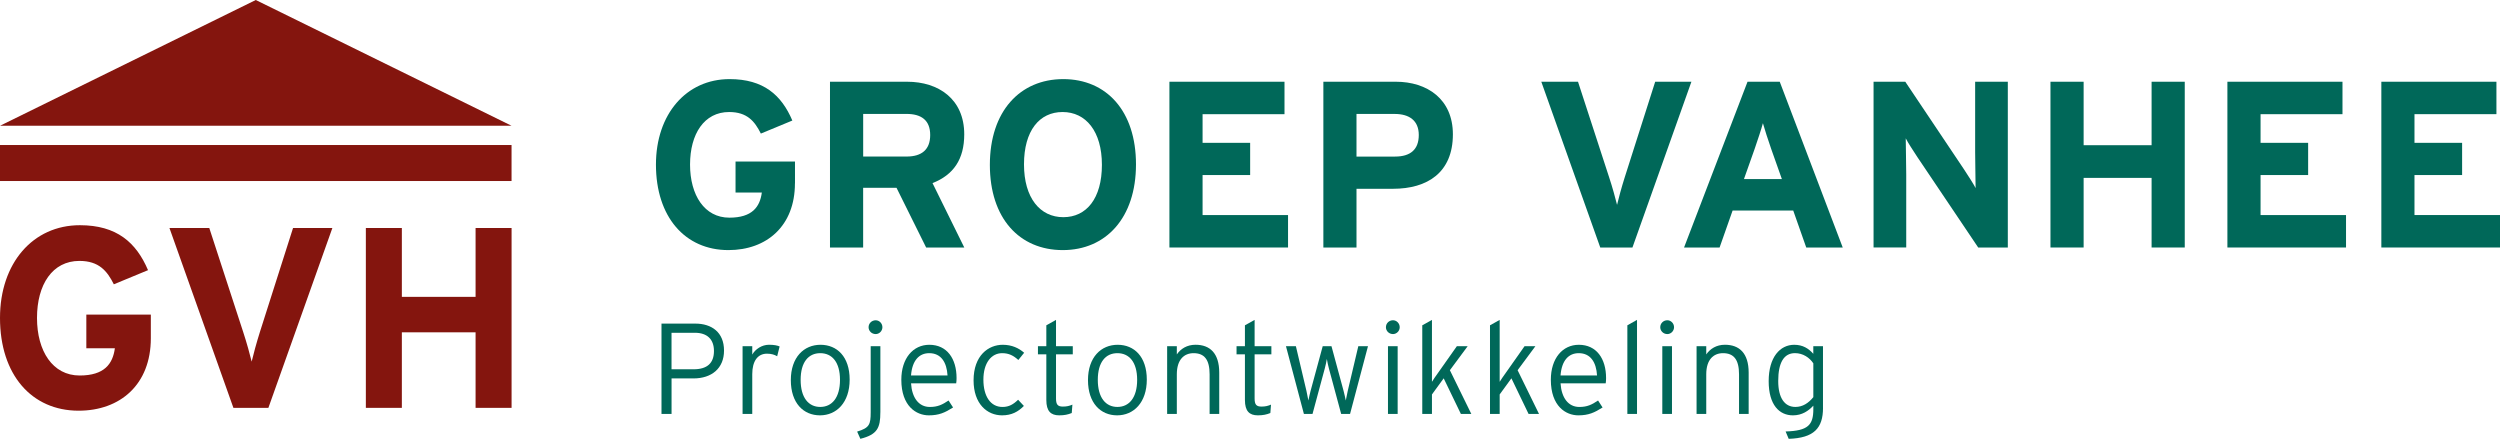
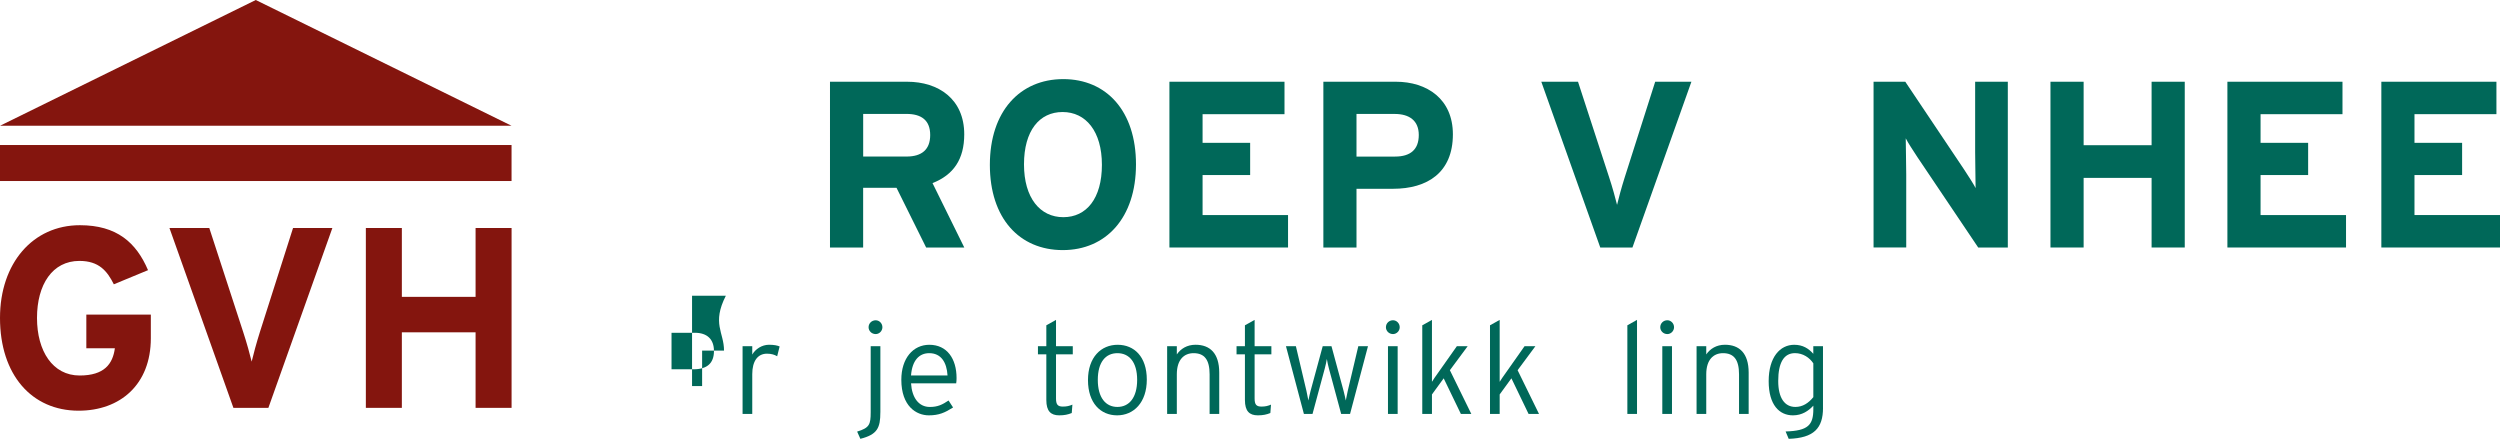
<svg xmlns="http://www.w3.org/2000/svg" xmlns:xlink="http://www.w3.org/1999/xlink" version="1.1" id="Laag_1" x="0px" y="0px" viewBox="0 0 924.35 162.25" style="enable-background:new 0 0 924.35 162.25;" xml:space="preserve">
  <g>
    <defs>
      <rect id="SVGID_1_" x="0" y="0" width="924.34" height="162.24" />
    </defs>
    <clipPath id="SVGID_00000109737268110249018280000017334751359244122802_">
      <use xlink:href="#SVGID_1_" style="overflow:visible;" />
    </clipPath>
    <path style="clip-path:url(#SVGID_00000109737268110249018280000017334751359244122802_);fill:#84150E;" d="M29.07,151.85   c15.39,0,26.7-9.69,26.7-26.79v-8.74H31.92v12.45h10.55c-0.77,5.79-3.9,10.07-13.02,10.07c-9.98,0-15.77-9.03-15.77-21.28   c0-12.35,5.7-21.09,15.68-21.09c7.22,0,10.26,3.71,12.73,8.65l12.64-5.23c-4.37-10.25-11.59-16.62-25.18-16.62   C12.16,83.26,0,97.32,0,117.55C0,138.54,11.69,151.85,29.07,151.85" />
    <path style="clip-path:url(#SVGID_00000109737268110249018280000017334751359244122802_);fill:#84150E;" d="M93.05,133.7   c-0.56-2.37-1.9-7.22-3.13-10.93L77.38,84.3H62.65l23.65,66.5h12.93l23.66-66.5h-14.54l-12.26,38.47   C94.86,126.67,93.62,131.23,93.05,133.7" />
  </g>
  <polygon style="fill:#84150E;" points="189.15,150.8 189.15,84.3 175.84,84.3 175.84,109.76 148.58,109.76 148.58,84.3 135.27,84.3   135.27,150.8 148.58,150.8 148.58,122.87 175.84,122.87 175.84,150.8 " />
  <rect x="0" y="53.62" style="fill:#84150E;" width="189.14" height="13.31" />
  <polygon style="fill:#84150E;" points="94.57,0 0,46.5 189.15,46.5 " />
  <g>
-     <path style="fill:#006859;" d="M293.92,67.78c0,15.76-10.42,24.69-24.6,24.69c-16.03,0-26.79-12.26-26.79-31.61   c0-18.65,11.21-31.61,27.23-31.61c12.52,0,19.18,5.87,23.2,15.32l-11.64,4.82c-2.28-4.56-5.08-7.97-11.73-7.97   c-9.2,0-14.45,8.06-14.45,19.44c0,11.3,5.34,19.62,14.54,19.62c8.4,0,11.29-3.94,12-9.28h-9.72V59.73h21.98V67.78z" />
    <path style="fill:#006859;" d="M343.93,49.92c0-5.52-3.33-7.8-8.76-7.8h-16.02v15.76h16.02C340.86,57.89,343.93,55.26,343.93,49.92    M356.53,91.51h-14.1l-10.95-22.07h-12.34v22.07h-12.26V30.22h28.54c11.56,0,21.1,6.39,21.1,19.44c0,9.2-3.94,14.98-11.73,18.04   L356.53,91.51z" />
    <path style="fill:#006859;" d="M407.42,60.95c0-12.44-5.96-19.53-14.54-19.53s-14.27,6.91-14.27,19.35s5.96,19.53,14.54,19.53   C401.72,80.3,407.42,73.38,407.42,60.95 M420.02,60.78c0,19.79-11.12,31.69-27.06,31.69c-16.02,0-26.97-11.73-26.97-31.52   s11.12-31.7,27.14-31.7C409.08,29.26,420.02,40.99,420.02,60.78" />
  </g>
  <polygon style="fill:#006859;" points="476.24,91.51 432.38,91.51 432.38,30.22 474.93,30.22 474.93,42.22 444.64,42.22   444.64,52.81 462.23,52.81 462.23,64.72 444.64,64.72 444.64,79.52 476.24,79.52 " />
  <g>
    <defs>
      <rect id="SVGID_00000092453948979432962890000000234693117566675899_" x="0" y="0" width="924.34" height="162.24" />
    </defs>
    <clipPath id="SVGID_00000106866174537756680760000002369853111857482910_">
      <use xlink:href="#SVGID_00000092453948979432962890000000234693117566675899_" style="overflow:visible;" />
    </clipPath>
    <path style="clip-path:url(#SVGID_00000106866174537756680760000002369853111857482910_);fill:#006859;" d="M524.58,49.92   c0-5.34-3.5-7.79-8.93-7.79h-14.1v15.76h14.27C521.52,57.89,524.58,55.26,524.58,49.92 M537.19,49.66   c0,14.18-9.46,20.14-22.15,20.14h-13.49v21.72H489.3v-61.3h26.79C527.65,30.22,537.19,36.61,537.19,49.66" />
    <path style="clip-path:url(#SVGID_00000106866174537756680760000002369853111857482910_);fill:#006859;" d="M625.38,30.22   l-21.8,61.29h-11.9l-21.8-61.29h13.57L595,65.68c1.14,3.41,2.36,7.88,2.89,10.07c0.53-2.28,1.66-6.48,2.8-10.07l11.3-35.46H625.38z   " />
-     <path style="clip-path:url(#SVGID_00000106866174537756680760000002369853111857482910_);fill:#006859;" d="M658.83,66.21   l-3.94-11.12c-1.23-3.59-2.45-7.27-3.07-9.54c-0.61,2.27-1.84,5.95-3.07,9.54l-3.94,11.12H658.83z M681.33,91.51h-13.49   l-4.81-13.66h-22.42l-4.81,13.66h-13.14l23.47-61.29h11.91L681.33,91.51z" />
    <path style="clip-path:url(#SVGID_00000106866174537756680760000002369853111857482910_);fill:#006859;" d="M742.37,91.51h-10.95   l-22.5-33.45c-1.49-2.28-3.51-5.34-4.29-6.92c0,2.28,0.18,9.99,0.18,13.39v26.97h-12.08V30.22h11.73l21.71,32.4   c1.48,2.28,3.5,5.34,4.29,6.92c0-2.28-0.17-9.99-0.17-13.4V30.22h12.08V91.51z" />
  </g>
  <polygon style="fill:#006859;" points="807.79,91.51 795.53,91.51 795.53,65.77 770.4,65.77 770.4,91.51 758.14,91.51 758.14,30.22   770.4,30.22 770.4,53.69 795.53,53.69 795.53,30.22 807.79,30.22 " />
  <polygon style="fill:#006859;" points="867.42,91.51 823.56,91.51 823.56,30.22 866.11,30.22 866.11,42.22 835.82,42.22   835.82,52.81 853.41,52.81 853.41,64.72 835.82,64.72 835.82,79.52 867.42,79.52 " />
  <polygon style="fill:#006859;" points="880.48,30.22 880.48,91.51 924.35,91.51 924.35,79.51 892.73,79.51 892.73,64.72   910.34,64.72 910.34,52.81 892.73,52.81 892.73,42.21 923.03,42.21 923.03,30.22 " />
  <g>
    <defs>
      <rect id="SVGID_00000163753640719233746230000009667698778582116768_" x="0" y="0" width="924.34" height="162.24" />
    </defs>
    <clipPath id="SVGID_00000095332643657922556980000014583595511789171602_">
      <use xlink:href="#SVGID_00000163753640719233746230000009667698778582116768_" style="overflow:visible;" />
    </clipPath>
-     <path style="clip-path:url(#SVGID_00000095332643657922556980000014583595511789171602_);fill:#006859;" d="M263.98,129.77   c0-4.29-2.48-6.73-7.06-6.73h-8.63v13.5h8.15C261.55,136.54,263.98,134.2,263.98,129.77 M267.7,129.62c0,6.63-4.63,10.3-11.3,10.3   h-8.1v13.12h-3.72v-33.39h12.49C263.13,119.65,267.7,122.85,267.7,129.62" />
+     <path style="clip-path:url(#SVGID_00000095332643657922556980000014583595511789171602_);fill:#006859;" d="M263.98,129.77   c0-4.29-2.48-6.73-7.06-6.73h-8.63v13.5h8.15C261.55,136.54,263.98,134.2,263.98,129.77 M267.7,129.62h-8.1v13.12h-3.72v-33.39h12.49C263.13,119.65,267.7,122.85,267.7,129.62" />
    <path style="clip-path:url(#SVGID_00000095332643657922556980000014583595511789171602_);fill:#006859;" d="M288.26,128.1   l-0.91,3.62c-1-0.57-2.1-0.95-3.77-0.95c-3.48,0-5.44,2.81-5.44,7.58v14.69h-3.58V128h3.58v3.1c1.14-2,3.53-3.63,6.2-3.63   C286.2,127.48,287.4,127.72,288.26,128.1" />
-     <path style="clip-path:url(#SVGID_00000095332643657922556980000014583595511789171602_);fill:#006859;" d="M310.58,140.45   c0-6.58-2.96-9.87-7.3-9.87c-4.34,0-7.25,3.29-7.25,9.87s2.91,10.01,7.25,10.01C307.62,150.46,310.58,147.03,310.58,140.45    M314.15,140.36c0,8.49-4.87,13.21-10.97,13.21c-6.11,0-10.78-4.53-10.78-13.02c0-8.49,4.87-13.07,10.97-13.07   C309.48,127.48,314.15,131.87,314.15,140.36" />
    <path style="clip-path:url(#SVGID_00000095332643657922556980000014583595511789171602_);fill:#006859;" d="M326.26,120.99   c0,1.38-1.14,2.53-2.48,2.53c-1.48,0-2.63-1.15-2.63-2.53c0-1.43,1.15-2.57,2.63-2.57C325.12,118.42,326.26,119.56,326.26,120.99    M325.5,152.47c0,5.72-1.1,8.2-7.39,9.78l-1.19-2.67c4.53-1.39,5.01-2.58,5.01-7.16V128h3.58V152.47z" />
    <path style="clip-path:url(#SVGID_00000095332643657922556980000014583595511789171602_);fill:#006859;" d="M350.34,138.83   c-0.28-4.86-2.39-8.25-6.77-8.25c-3.72,0-6.3,2.67-6.73,8.25H350.34z M353.68,139.78c0,0.86-0.05,1.38-0.14,1.96h-16.69   c0.34,5.34,2.86,8.73,6.96,8.73c2.91,0,4.63-0.86,6.91-2.39l1.67,2.58c-3.01,1.91-5.2,2.91-8.97,2.91   c-4.58,0-10.16-3.34-10.16-13.16c0-7.97,4.38-12.93,10.35-12.93C350.15,127.48,353.68,132.63,353.68,139.78" />
-     <path style="clip-path:url(#SVGID_00000095332643657922556980000014583595511789171602_);fill:#006859;" d="M378.67,130.43   l-2.15,2.67c-1.81-1.62-3.48-2.52-6-2.52c-3.91,0-6.92,3.53-6.92,9.78c0,6.15,2.63,10.11,7.06,10.11c2.43,0,4.06-1,5.77-2.67   l2.14,2.29c-2.1,2.14-4.53,3.48-8.06,3.48c-5.49,0-10.54-4.2-10.54-12.93c0-9.25,5.53-13.16,10.78-13.16   C374.14,127.48,376.71,128.72,378.67,130.43" />
    <path style="clip-path:url(#SVGID_00000095332643657922556980000014583595511789171602_);fill:#006859;" d="M396.65,131.01h-6.2   v16.31c0,2.24,0.62,3.01,2.53,3.01c1.43,0,2.39-0.24,3.53-0.72l-0.24,3.1c-1.38,0.57-2.72,0.86-4.63,0.86   c-3.1,0-4.77-1.53-4.77-5.68v-16.88h-3.1V128h3.1v-7.72l3.58-2V128h6.2V131.01z" />
    <path style="clip-path:url(#SVGID_00000095332643657922556980000014583595511789171602_);fill:#006859;" d="M420.45,140.45   c0-6.58-2.96-9.87-7.3-9.87c-4.34,0-7.25,3.29-7.25,9.87s2.91,10.01,7.25,10.01C417.49,150.46,420.45,147.03,420.45,140.45    M424.02,140.36c0,8.49-4.87,13.21-10.97,13.21c-6.1,0-10.78-4.53-10.78-13.02c0-8.49,4.87-13.07,10.97-13.07   C419.35,127.48,424.02,131.87,424.02,140.36" />
    <path style="clip-path:url(#SVGID_00000095332643657922556980000014583595511789171602_);fill:#006859;" d="M450.82,153.04h-3.58   V138.4c0-5.39-1.91-7.82-5.92-7.82c-3.48,0-6.2,2.34-6.2,7.82v14.64h-3.58V128h3.58v3.05c1.43-2.1,3.77-3.58,6.91-3.58   c5.3,0,8.77,3.1,8.77,10.3V153.04z" />
    <path style="clip-path:url(#SVGID_00000095332643657922556980000014583595511789171602_);fill:#006859;" d="M470.08,131.01h-6.2   v16.31c0,2.24,0.62,3.01,2.53,3.01c1.43,0,2.39-0.24,3.53-0.72l-0.24,3.1c-1.38,0.57-2.72,0.86-4.63,0.86   c-3.1,0-4.77-1.53-4.77-5.68v-16.88h-3.1V128h3.1v-7.72l3.58-2V128h6.2V131.01z" />
    <path style="clip-path:url(#SVGID_00000095332643657922556980000014583595511789171602_);fill:#006859;" d="M505.8,128l-6.63,25.04   h-3.29l-4.53-16.79c-0.24-0.86-0.62-2.62-0.76-3.53c-0.14,0.91-0.53,2.67-0.77,3.53l-4.53,16.79h-3.19L475.47,128h3.67l3.91,16.55   c0.19,0.86,0.53,2.63,0.71,3.53c0.19-0.91,0.57-2.67,0.81-3.53l4.49-16.55h3.24l4.48,16.55c0.24,0.86,0.62,2.63,0.81,3.53   c0.19-0.91,0.53-2.67,0.72-3.53l3.91-16.55H505.8z" />
    <path style="clip-path:url(#SVGID_00000095332643657922556980000014583595511789171602_);fill:#006859;" d="M516.77,153.04h-3.58   V128h3.58V153.04z M517.53,120.99c0,1.38-1.15,2.53-2.48,2.53c-1.48,0-2.62-1.15-2.62-2.53c0-1.43,1.14-2.58,2.62-2.58   C516.38,118.41,517.53,119.56,517.53,120.99" />
  </g>
  <polygon style="fill:#006859;" points="525.87,153.04 525.87,120.28 529.45,118.28 529.45,141.17 530.45,139.64 538.66,128   542.66,128 536.08,136.88 544,153.04 540.14,153.04 533.79,139.88 529.45,145.84 529.45,153.04 " />
  <polygon style="fill:#006859;" points="550.91,153.04 550.91,120.28 554.49,118.28 554.49,141.17 555.49,139.64 563.69,128   567.7,128 561.12,136.88 569.03,153.04 565.17,153.04 558.83,139.88 554.49,145.84 554.49,153.04 " />
  <g>
    <defs>
      <rect id="SVGID_00000114757660095942097650000018297941846500743596_" x="0" y="0" width="924.34" height="162.24" />
    </defs>
    <clipPath id="SVGID_00000011744090814541691460000000275984042274969239_">
      <use xlink:href="#SVGID_00000114757660095942097650000018297941846500743596_" style="overflow:visible;" />
    </clipPath>
-     <path style="clip-path:url(#SVGID_00000011744090814541691460000000275984042274969239_);fill:#006859;" d="M590.49,138.83   c-0.28-4.86-2.39-8.25-6.77-8.25c-3.72,0-6.3,2.67-6.73,8.25H590.49z M593.83,139.78c0,0.86-0.05,1.38-0.14,1.96h-16.69   c0.34,5.34,2.86,8.73,6.96,8.73c2.91,0,4.63-0.86,6.91-2.39l1.67,2.58c-3.01,1.91-5.2,2.91-8.97,2.91   c-4.58,0-10.16-3.34-10.16-13.16c0-7.97,4.38-12.93,10.35-12.93C590.3,127.48,593.83,132.63,593.83,139.78" />
  </g>
  <polygon style="fill:#006859;" points="601.7,120.28 601.7,153.04 605.27,153.04 605.27,118.27 " />
  <g>
    <defs>
      <rect id="SVGID_00000055686395137445277380000009946762716921348749_" x="0" y="0" width="924.34" height="162.24" />
    </defs>
    <clipPath id="SVGID_00000100355226540983797960000016575733518466539675_">
      <use xlink:href="#SVGID_00000055686395137445277380000009946762716921348749_" style="overflow:visible;" />
    </clipPath>
    <path style="clip-path:url(#SVGID_00000100355226540983797960000016575733518466539675_);fill:#006859;" d="M618.2,153.04h-3.58   V128h3.58V153.04z M618.96,120.99c0,1.38-1.14,2.53-2.48,2.53c-1.47,0-2.62-1.15-2.62-2.53c0-1.43,1.15-2.58,2.62-2.58   C617.82,118.41,618.96,119.56,618.96,120.99" />
    <path style="clip-path:url(#SVGID_00000100355226540983797960000016575733518466539675_);fill:#006859;" d="M646.57,153.04h-3.58   V138.4c0-5.39-1.91-7.82-5.92-7.82c-3.48,0-6.2,2.34-6.2,7.82v14.64h-3.58V128h3.58v3.05c1.43-2.1,3.77-3.58,6.91-3.58   c5.3,0,8.77,3.1,8.77,10.3V153.04z" />
    <path style="clip-path:url(#SVGID_00000100355226540983797960000016575733518466539675_);fill:#006859;" d="M670.46,146.84v-12.5   c-1.39-2.1-3.82-3.77-6.78-3.77c-4.15,0-6.2,3.58-6.2,10.3c0,6.3,2.39,9.59,6.35,9.59C666.5,150.47,668.69,149.04,670.46,146.84    M674.04,150.8c0,7.54-3.39,11.16-12.69,11.45l-1.14-2.72c8.35-0.24,10.25-2.43,10.25-8.25v-1.29c-1.77,1.91-4.15,3.58-7.54,3.58   c-5.01,0-8.97-3.82-8.97-12.64c0-8.87,4.2-13.45,9.44-13.45c3.15,0,5.29,1.33,7.06,3.34V128h3.58V150.8z" />
  </g>
</svg>